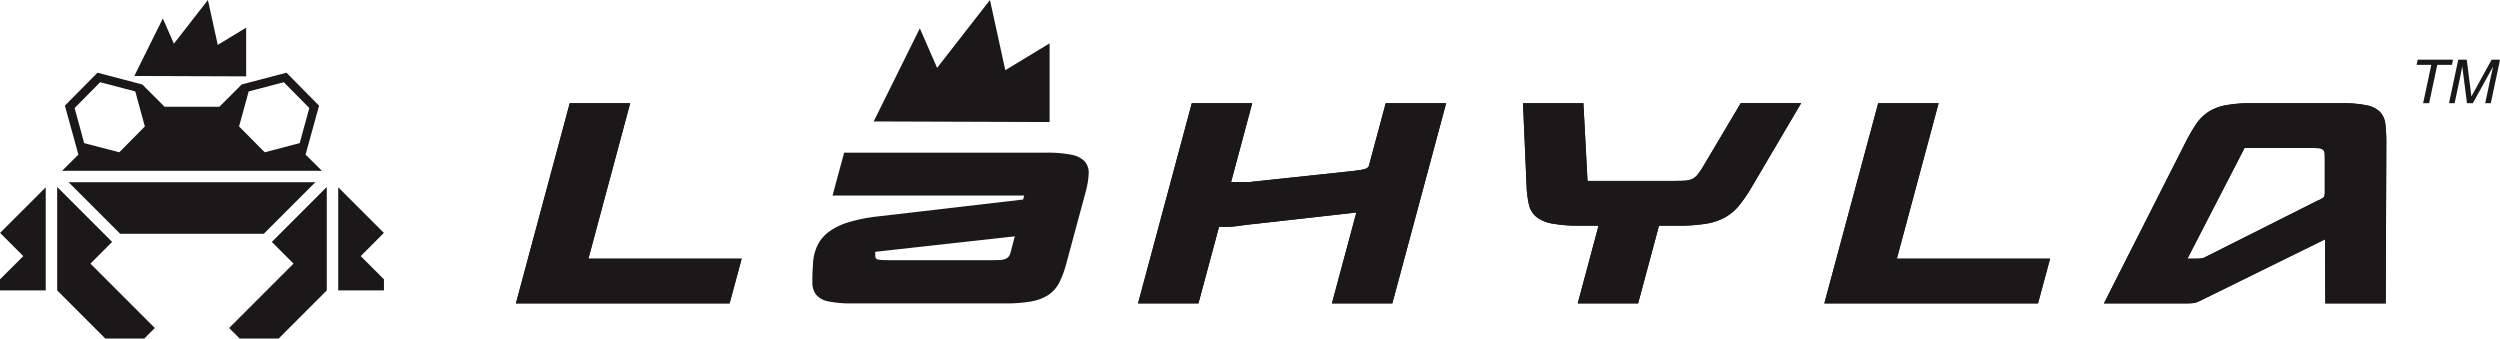
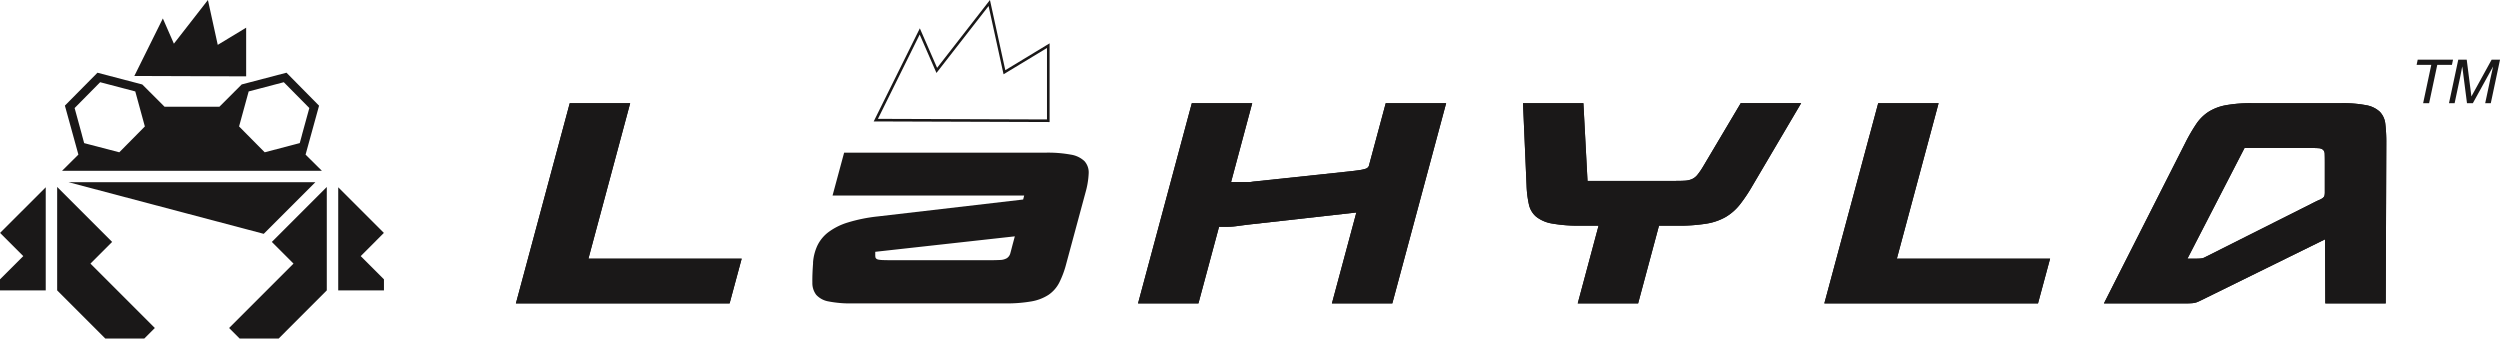
<svg xmlns="http://www.w3.org/2000/svg" viewBox="0 0 298.023 40.357" height="40.357" width="298.023">
  <defs>
    <clipPath id="clip-path">
      <rect fill="none" transform="translate(0 0)" height="40.357" width="298.023" data-name="Rectangle 2673" id="Rectangle_2673" />
    </clipPath>
  </defs>
  <g transform="translate(0)" data-name="Group 4756" id="Group_4756">
    <path fill="#1a1818" d="M.01,27.765l2.766,2.766L0,33.3v1.32H5.452V22.325Z" data-name="Path 70287" id="Path_70287" />
    <path fill="#1a1818" d="M43,30.531,45.771,33.3v1.319H40.319V22.325l5.443,5.44Z" data-name="Path 70288" id="Path_70288" />
    <path fill="#1a1818" d="M6.814,34.616l5.739,5.741H17.2L18.458,39.1l-7.675-7.675,2.585-2.585L6.814,22.286Z" data-name="Path 70289" id="Path_70289" />
    <path fill="#1a1818" d="M32.405,28.84l2.585,2.585L27.313,39.1l1.255,1.257H33.22l5.737-5.741V22.286Z" data-name="Path 70290" id="Path_70290" />
-     <path fill="#1a1818" d="M31.44,27.875l6.153-6.153H8.177l6.153,6.153Z" data-name="Path 70291" id="Path_70291" />
+     <path fill="#1a1818" d="M31.44,27.875l6.153-6.153H8.177Z" data-name="Path 70291" id="Path_70291" />
    <path fill="#1a1818" d="M38.372,20.361l-1.945-1.928L38.035,12.6v0L34.152,8.667l-5.34,1.4-2.658,2.658H19.618L16.96,10.069l-5.341-1.4L7.735,12.59v0l1.61,5.837L7.4,20.359H38.372ZM29.644,10.9l4.187-1.1,3.045,3.078-.006.017L36,16.064l.006-.006-.272,1-.527.139-3.652.959-.006-.006h0L28.5,15.072,29.644,10.9ZM8.9,12.9h0l-.006-.019L11.939,9.8l4.187,1.1,1.142,4.175-3.045,3.078h-.006l-.005,0L10.56,17.2l-.528-.139-.271-1,.006.006Z" data-name="Path 70292" id="Path_70292" />
    <path fill="#1a1818" d="M24.786,0,20.73,5.208,19.414,2.2l-3.4,6.857,13.33.046V3.3L25.958,5.348Z" data-name="Path 70293" id="Path_70293" />
-     <path fill="#1a1818" d="M124.966,5.444l-5.228,3.164L117.929.359l-6.256,8.034-2.03-4.647L104.4,14.324l20.562.071Z" data-name="Path 70294" id="Path_70294" />
    <path fill="#1a1818" d="M117.849.717l1.784,8.138,5.177-3.134v8.516l-20.153-.069,4.978-10.052,2,4.581ZM118.011,0l-6.3,8.089-2.058-4.713-5.5,11.1,20.969.072V5.167l-5.28,3.2Z" data-name="Path 70295" id="Path_70295" />
    <path fill="#1a1818" d="M75.123,12.3,70.146,30.834H88.415l-1.44,5.334H61.5L67.92,12.3Z" data-name="Path 70296" id="Path_70296" />
    <g data-name="Group 4755" id="Group_4755">
      <g clip-path="url(#clip-path)" data-name="Group 4754" id="Group_4754">
        <path fill="#1a1818" d="M172.394,12.3l-6.417,23.867h-7.2l2.914-10.838-12.475,1.4q-.72.084-1.145.14l-.753.1c-.219.028-.426.046-.622.056s-.459.014-.787.014h-.589l-2.455,9.125h-7.2L142.076,12.3h7.2l-2.521,9.407h2a2.63,2.63,0,0,0,.442-.028c.1-.019.246-.038.442-.056l11.1-1.18q.786-.084,1.26-.154a4.664,4.664,0,0,0,.738-.155.728.728,0,0,0,.359-.21.691.691,0,0,0,.131-.323l1.965-7.3Z" data-name="Path 70297" id="Path_70297" />
        <path fill="#1a1818" d="M190.565,26.9H188.4a17.779,17.779,0,0,1-3.373-.252,4.163,4.163,0,0,1-1.9-.814,2.677,2.677,0,0,1-.867-1.46,12.364,12.364,0,0,1-.278-2.219l-.426-9.856h7.2l.491,9.266h10.51q.687,0,1.129-.028a2.411,2.411,0,0,0,.8-.182,1.768,1.768,0,0,0,.655-.506,8.181,8.181,0,0,0,.688-1l4.485-7.553h7.2L208.9,22.157a18.77,18.77,0,0,1-1.506,2.247,6.182,6.182,0,0,1-1.669,1.46,6.84,6.84,0,0,1-2.325.8,20.529,20.529,0,0,1-3.438.239h-2.194l-2.488,9.266h-7.2Z" data-name="Path 70298" id="Path_70298" />
        <path fill="#1a1818" d="M231.1,12.3l-4.977,18.533H244.39l-1.44,5.334H217.478L223.9,12.3Z" data-name="Path 70299" id="Path_70299" />
        <path fill="#1a1818" d="M277.2,36.168l-.033-7.638-14.9,7.329a4.233,4.233,0,0,1-.426.183,2.167,2.167,0,0,1-.508.1c-.207.018-.5.028-.867.028h-9.659L260.5,17.046a20.747,20.747,0,0,1,1.31-2.26,5.149,5.149,0,0,1,1.472-1.46,5.88,5.88,0,0,1,2.08-.786,16.752,16.752,0,0,1,3.126-.24h10.576a14.693,14.693,0,0,1,3,.24,3.2,3.2,0,0,1,1.636.786,2.439,2.439,0,0,1,.655,1.46,18.454,18.454,0,0,1,.116,2.26L284.4,36.168Zm-15.388-5.335c.2,0,.343-.005.441-.014s.181-.018.246-.029a.733.733,0,0,0,.2-.056c.067-.028.154-.07.263-.126l12.736-6.4q.492-.252.787-.379a1.718,1.718,0,0,0,.441-.253.509.509,0,0,0,.181-.281,2.224,2.224,0,0,0,.031-.435V19.349c0-.431-.005-.763-.015-1a.678.678,0,0,0-.2-.5.938.938,0,0,0-.54-.182q-.36-.028-1.047-.028H267.57l-6.81,13.2Z" data-name="Path 70300" id="Path_70300" />
        <path fill="#1a1818" d="M75.123,12.3,70.146,30.834H88.415l-1.44,5.334H61.5L67.92,12.3Z" data-name="Path 70301" id="Path_70301" />
        <path fill="#1a1818" d="M172.394,12.3l-6.417,23.867h-7.2l2.914-10.838-12.475,1.4q-.72.084-1.145.14l-.753.1c-.219.028-.426.046-.622.056s-.459.014-.787.014h-.589l-2.455,9.125h-7.2L142.076,12.3h7.2l-2.521,9.407h2a2.63,2.63,0,0,0,.442-.028c.1-.019.246-.038.442-.056l11.1-1.18q.786-.084,1.26-.154a4.664,4.664,0,0,0,.738-.155.728.728,0,0,0,.359-.21.691.691,0,0,0,.131-.323l1.965-7.3Z" data-name="Path 70302" id="Path_70302" />
        <path fill="#1a1818" d="M190.565,26.9H188.4a17.779,17.779,0,0,1-3.373-.252,4.163,4.163,0,0,1-1.9-.814,2.677,2.677,0,0,1-.867-1.46,12.364,12.364,0,0,1-.278-2.219l-.426-9.856h7.2l.491,9.266h10.51q.687,0,1.129-.028a2.411,2.411,0,0,0,.8-.182,1.768,1.768,0,0,0,.655-.506,8.181,8.181,0,0,0,.688-1l4.485-7.553h7.2L208.9,22.157a18.77,18.77,0,0,1-1.506,2.247,6.182,6.182,0,0,1-1.669,1.46,6.84,6.84,0,0,1-2.325.8,20.529,20.529,0,0,1-3.438.239h-2.194l-2.488,9.266h-7.2Z" data-name="Path 70303" id="Path_70303" />
        <path fill="#1a1818" d="M231.1,12.3l-4.977,18.533H244.39l-1.44,5.334H217.478L223.9,12.3Z" data-name="Path 70304" id="Path_70304" />
        <path fill="#1a1818" d="M277.2,36.168l-.033-7.638-14.9,7.329a4.233,4.233,0,0,1-.426.183,2.167,2.167,0,0,1-.508.1c-.207.018-.5.028-.867.028h-9.659L260.5,17.046a20.747,20.747,0,0,1,1.31-2.26,5.149,5.149,0,0,1,1.472-1.46,5.88,5.88,0,0,1,2.08-.786,16.752,16.752,0,0,1,3.126-.24h10.576a14.693,14.693,0,0,1,3,.24,3.2,3.2,0,0,1,1.636.786,2.439,2.439,0,0,1,.655,1.46,18.454,18.454,0,0,1,.116,2.26L284.4,36.168Zm-15.388-5.335c.2,0,.343-.005.441-.014s.181-.018.246-.029a.733.733,0,0,0,.2-.056c.067-.028.154-.07.263-.126l12.736-6.4q.492-.252.787-.379a1.718,1.718,0,0,0,.441-.253.509.509,0,0,0,.181-.281,2.224,2.224,0,0,0,.031-.435V19.349c0-.431-.005-.763-.015-1a.678.678,0,0,0-.2-.5.938.938,0,0,0-.54-.182q-.36-.028-1.047-.028H267.57l-6.81,13.2Z" data-name="Path 70305" id="Path_70305" />
        <path fill="#1a1818" d="M292.424,7.113l-.131.618h-1.748l-.972,4.57h-.713l.971-4.57h-1.748l.13-.618Z" data-name="Path 70306" id="Path_70306" />
        <path fill="#1a1818" d="M293.049,7.113h1.007l.558,4.386,2.412-4.386h1l-1.1,5.188h-.667l.65-3.062q.031-.159.118-.526t.175-.788L294.787,12.3h-.7l-.561-4.376-.036.159c-.026.127-.063.321-.113.581s-.087.452-.113.574l-.65,3.062h-.671Z" data-name="Path 70307" id="Path_70307" />
        <path fill="#1a1818" d="M129.292,19.222a3.037,3.037,0,0,0-1.621-.786,15.108,15.108,0,0,0-3.012-.238H100.628l-1.381,5.115h22.842l-.054.22h0l-.066.252-17.385,2.022a18.893,18.893,0,0,0-3.52.716,7.585,7.585,0,0,0-2.309,1.151,4.416,4.416,0,0,0-1.309,1.587,5.817,5.817,0,0,0-.523,1.993v.169q-.1,1.348-.082,2.261a2.321,2.321,0,0,0,.457,1.459,2.576,2.576,0,0,0,1.457.787,13.551,13.551,0,0,0,2.914.238h18.139a17.177,17.177,0,0,0,3.144-.238A5.44,5.44,0,0,0,125,35.143a3.927,3.927,0,0,0,1.277-1.459,11.243,11.243,0,0,0,.834-2.261l2.292-8.48a9.809,9.809,0,0,0,.377-2.26,2.012,2.012,0,0,0-.491-1.461m-8.58,9.946q-.165.647-.262,1a1.006,1.006,0,0,1-.425.612,1.7,1.7,0,0,1-.806.211c-.327.018-.8.029-1.4.029H106.553c-.526,0-.931-.006-1.217-.015a3.721,3.721,0,0,1-.64-.06c-.25-.061-.322-.192-.339-.292a1.766,1.766,0,0,1-.018-.3v-.335L104.5,30l16.476-1.826Z" data-name="Path 70308" id="Path_70308" />
      </g>
    </g>
  </g>
</svg>